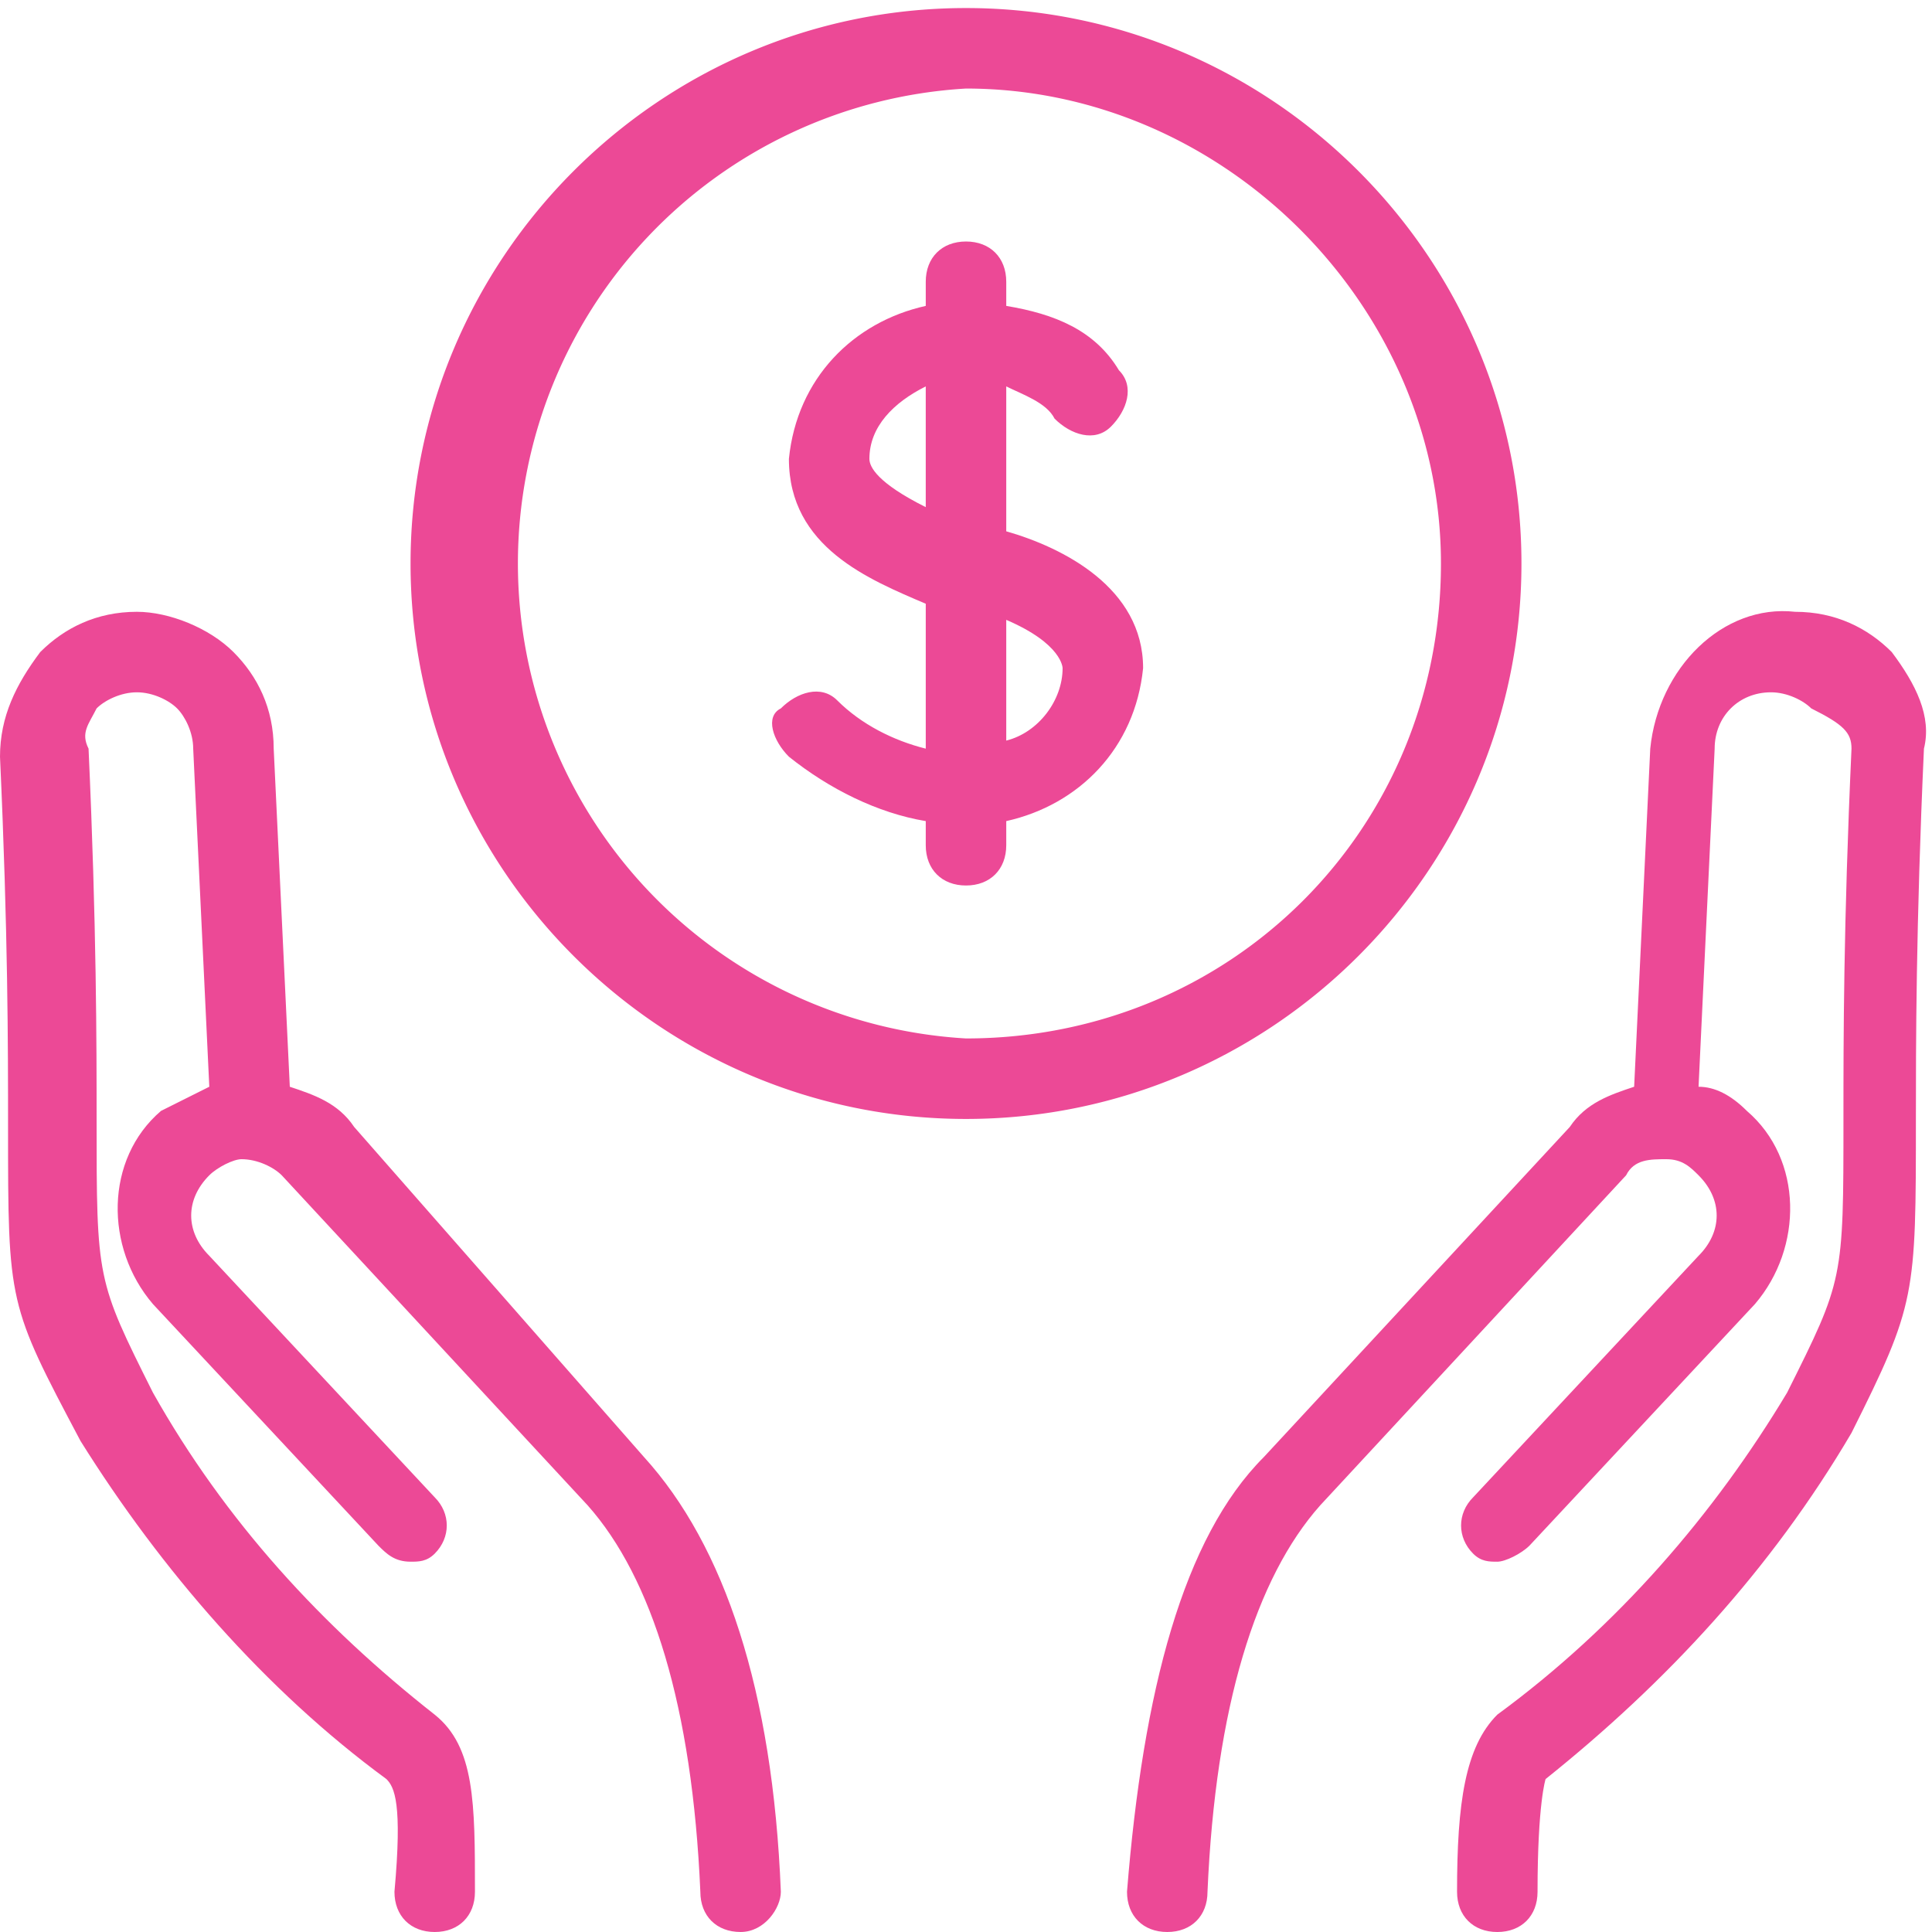
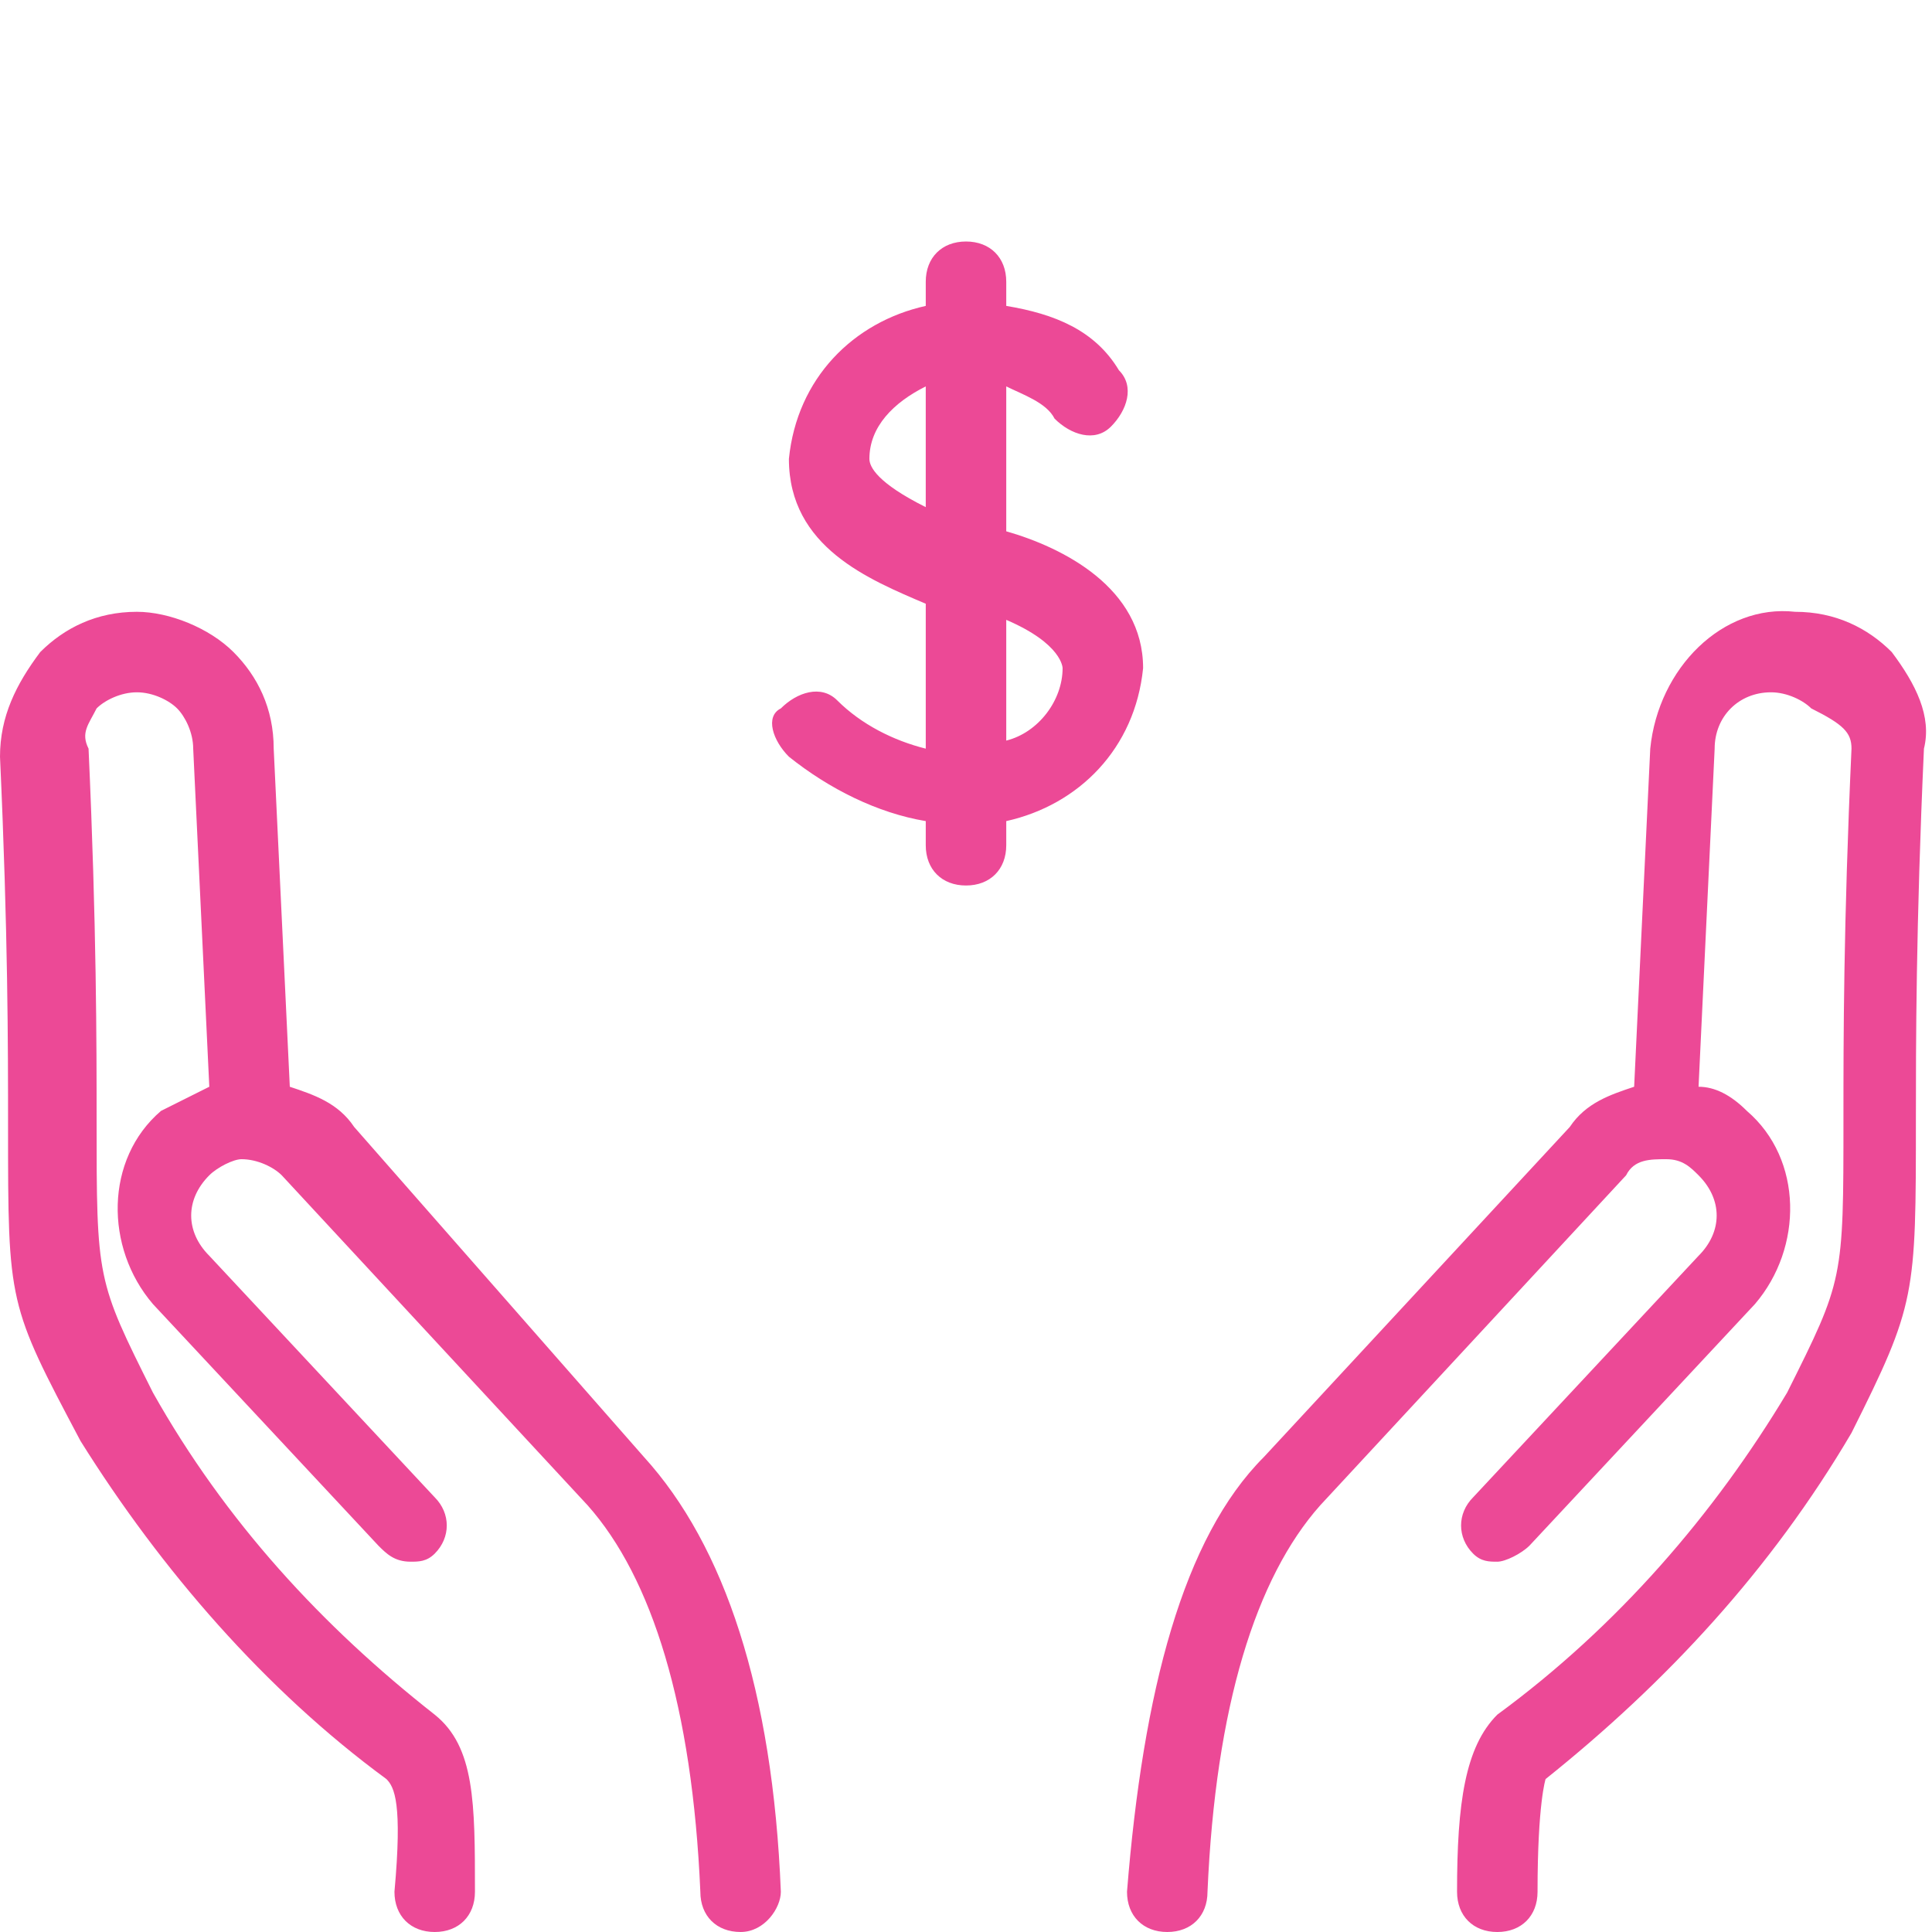
<svg xmlns="http://www.w3.org/2000/svg" version="1.1" id="Layer_1" x="0" y="0" viewBox="0 0 24 24" style="enable-background:new 0 0 24 24" xml:space="preserve">
  <style>.st0{fill:#ec4996}</style>
-   <path class="st0" d="M18.9 7c0-3.8-3.1-6.9-6.9-6.9S5.1 3.2 5.1 7s3.1 6.9 6.9 6.9 6.9-3.1 6.9-6.9zM12 12.9a5.91 5.91 0 0 1 0-11.8c3.2 0 5.9 2.7 5.9 5.9 0 3.3-2.6 5.9-5.9 5.9z" />
  <path class="st0" d="M12.5 6.6V4.8c.2.1.5.2.6.4.2.2.5.3.7.1.2-.2.3-.5.1-.7-.3-.5-.8-.7-1.4-.8v-.3c0-.3-.2-.5-.5-.5s-.5.2-.5.5v.3c-.9.2-1.6.9-1.7 1.9 0 1.1 1 1.5 1.7 1.8v1.8c-.4-.1-.8-.3-1.1-.6-.2-.2-.5-.1-.7.1-.2.1-.1.4.1.6.5.4 1.1.7 1.7.8v.3c0 .3.2.5.5.5s.5-.2.5-.5v-.3c.9-.2 1.6-.9 1.7-1.9 0-1-1-1.5-1.7-1.7zm-1.7-.9c0-.4.3-.7.7-.9v1.5c-.6-.3-.7-.5-.7-.6zm1.7 3.5V7.7c.7.3.7.6.7.6 0 .4-.3.8-.7.9zM23.5 8.1c-.3-.3-.7-.5-1.2-.5-.9-.1-1.7.7-1.8 1.7l-.2 4.2c-.3.1-.6.2-.8.5l-3.8 4.1c-1 1-1.5 2.9-1.7 5.4 0 .3.2.5.5.5s.5-.2.5-.5c.1-2.3.6-3.9 1.4-4.8l3.8-4.1c.1-.2.3-.2.5-.2s.3.1.4.2c.3.3.3.7 0 1l-2.8 3c-.2.2-.2.5 0 .7.1.1.2.1.3.1.1 0 .3-.1.4-.2l2.8-3c.6-.7.6-1.8-.1-2.4-.2-.2-.4-.3-.6-.3l.2-4.2c0-.4.3-.7.7-.7.2 0 .4.1.5.2.4.2.5.3.5.5-.1 2.2-.1 3.6-.1 4.6 0 2 0 2-.7 3.4-.9 1.5-2.1 2.9-3.6 4-.4.4-.5 1.1-.5 2.2 0 .3.2.5.5.5s.5-.2.5-.5c0-1.1.1-1.4.1-1.4 1.5-1.2 2.8-2.6 3.8-4.3.8-1.6.8-1.7.8-3.9 0-.9 0-2.4.1-4.6.1-.4-.1-.8-.4-1.2zM4.4 14c-.2-.3-.5-.4-.8-.5l-.2-4.2c0-.5-.2-.9-.5-1.2-.3-.3-.8-.5-1.2-.5-.5 0-.9.2-1.2.5-.3.4-.5.8-.5 1.3.1 2.2.1 3.6.1 4.6 0 2.2 0 2.2.9 3.9 1 1.6 2.3 3.1 3.8 4.2.1.1.2.3.1 1.4 0 .3.2.5.5.5s.5-.2.5-.5c0-1.1 0-1.8-.5-2.2-1.4-1.1-2.6-2.4-3.5-4-.7-1.4-.7-1.4-.7-3.4 0-.9 0-2.4-.1-4.6-.1-.2 0-.3.1-.5.1-.1.3-.2.5-.2s.4.1.5.2c.1.1.2.3.2.5l.2 4.2-.6.3c-.7.6-.7 1.7-.1 2.4l2.8 3c.1.1.2.2.4.2.1 0 .2 0 .3-.1.2-.2.2-.5 0-.7l-2.8-3c-.3-.3-.3-.7 0-1 .1-.1.3-.2.4-.2.2 0 .4.1.5.2l3.8 4.1c.8.9 1.3 2.5 1.4 4.8 0 .3.2.5.5.5s.5-.3.5-.5C9.6 21 9 19.2 8 18.1L4.4 14z" />
</svg>